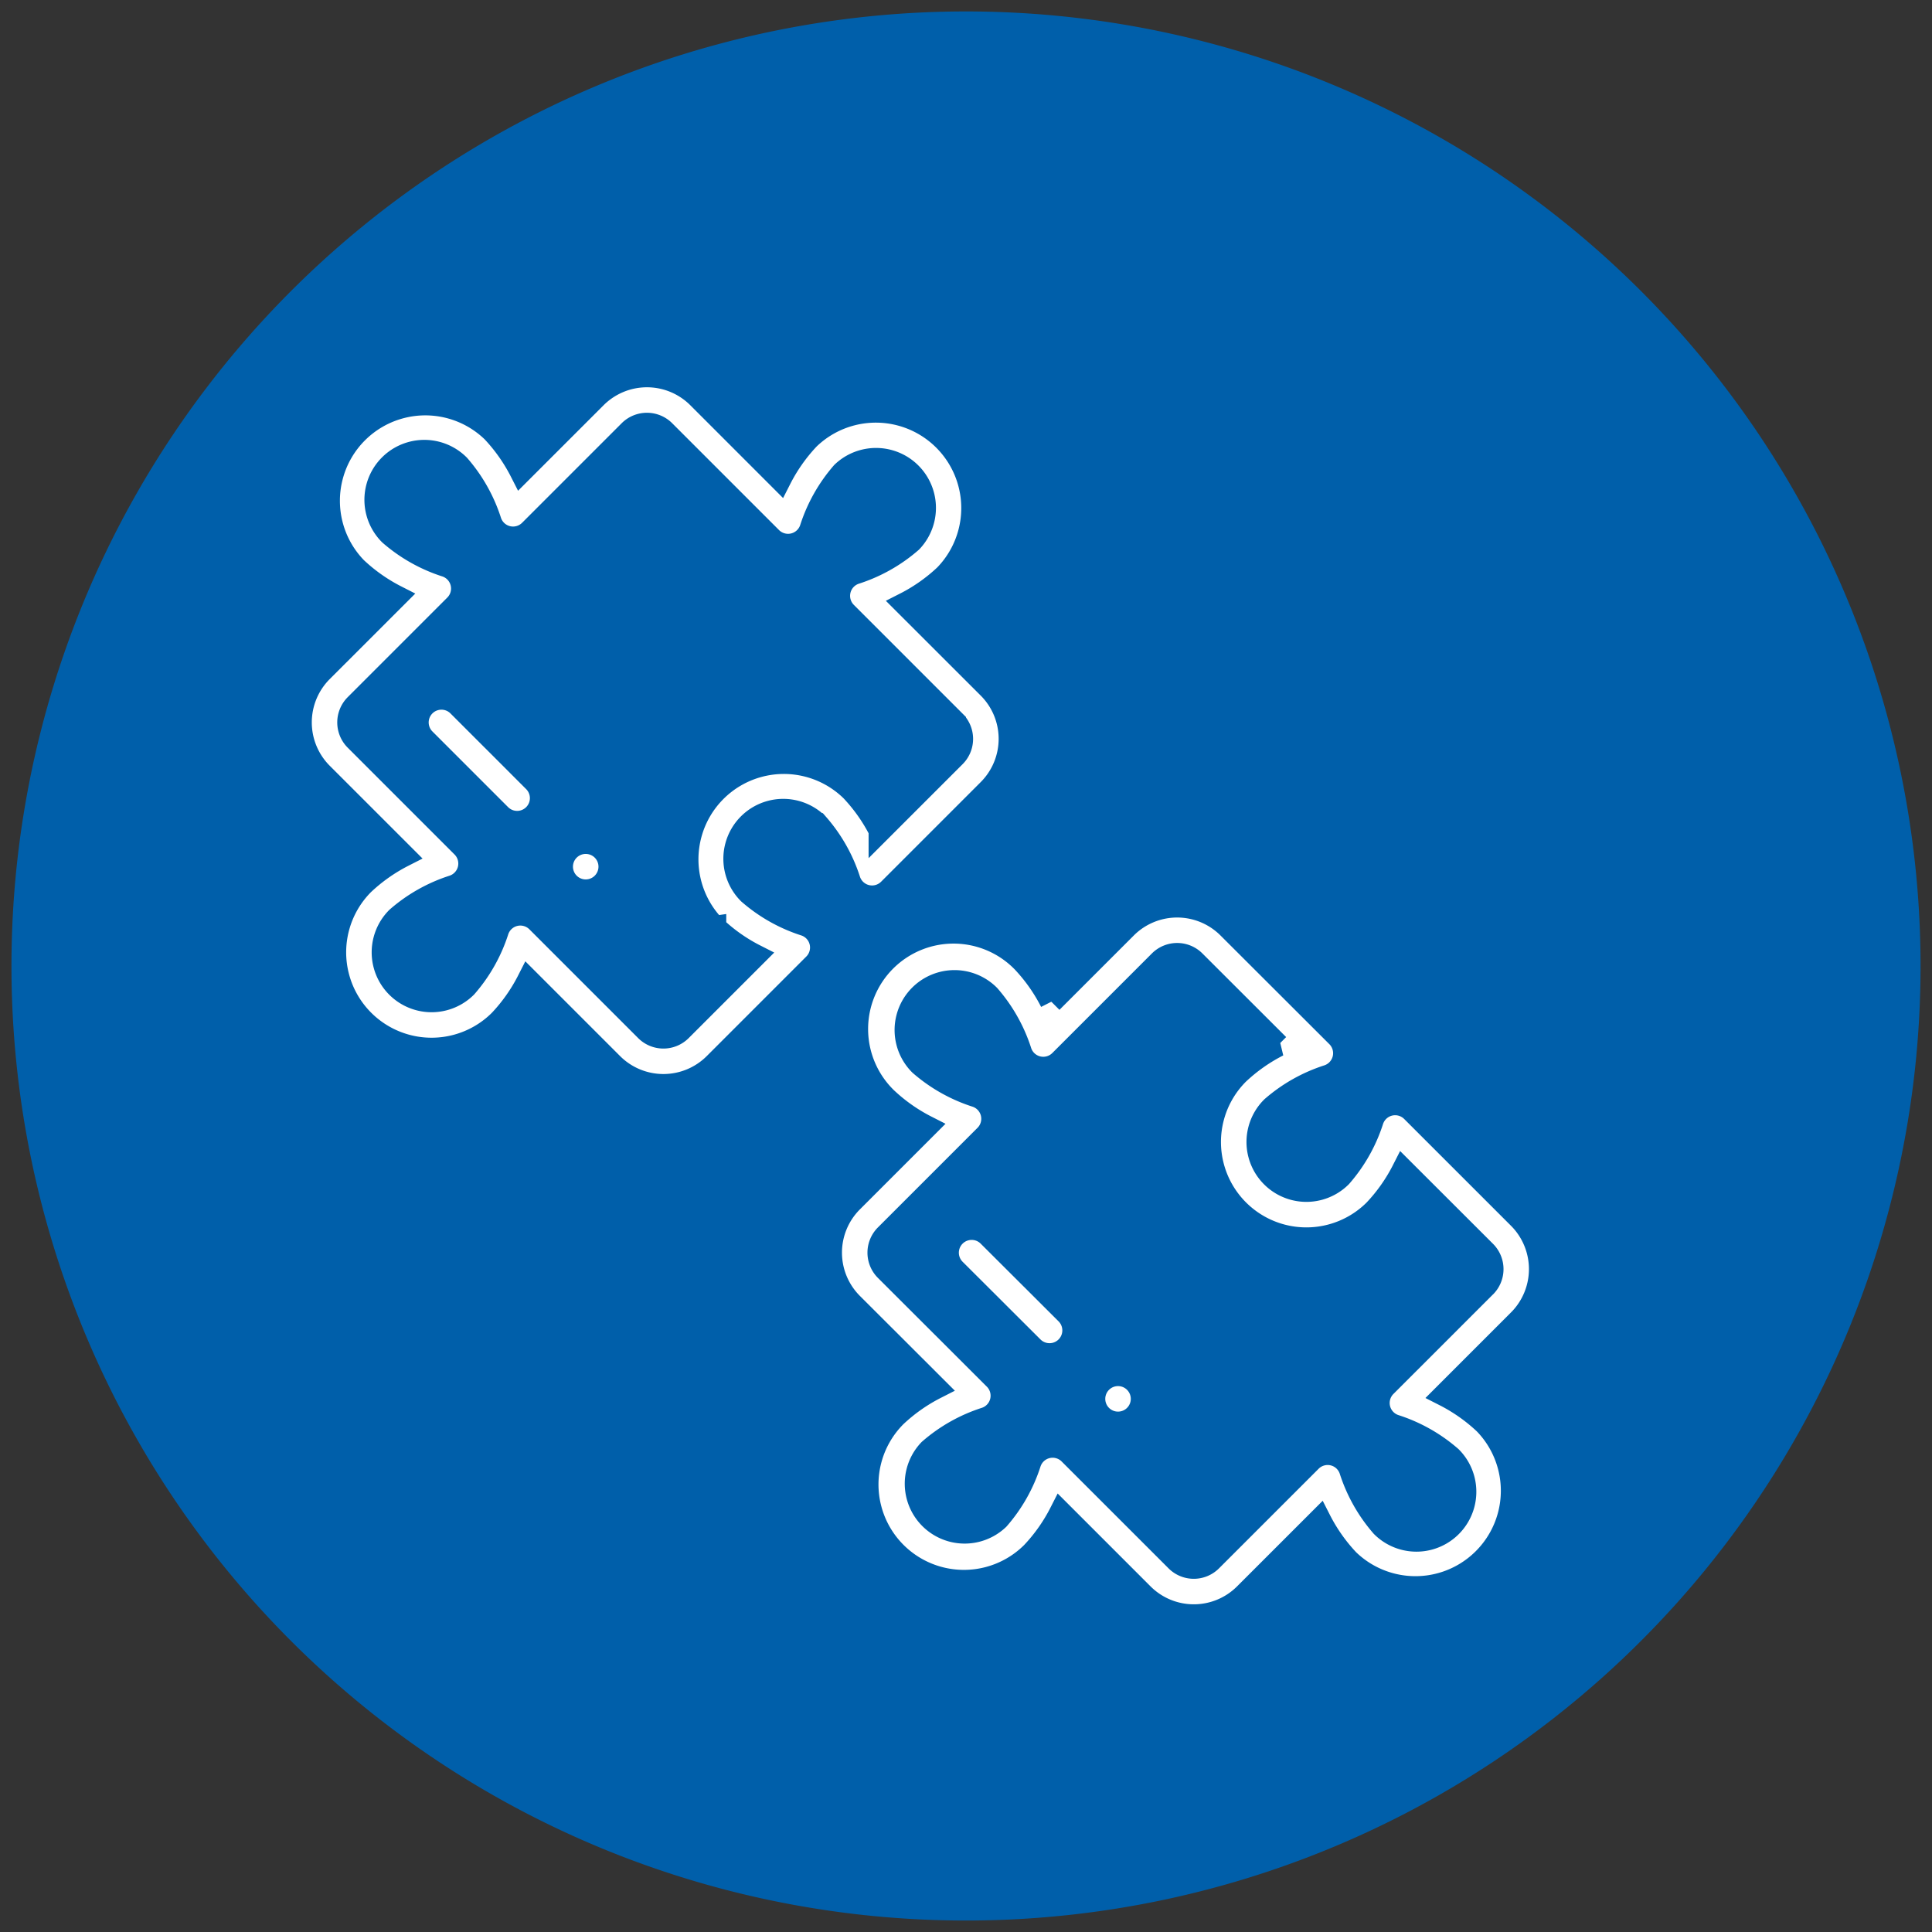
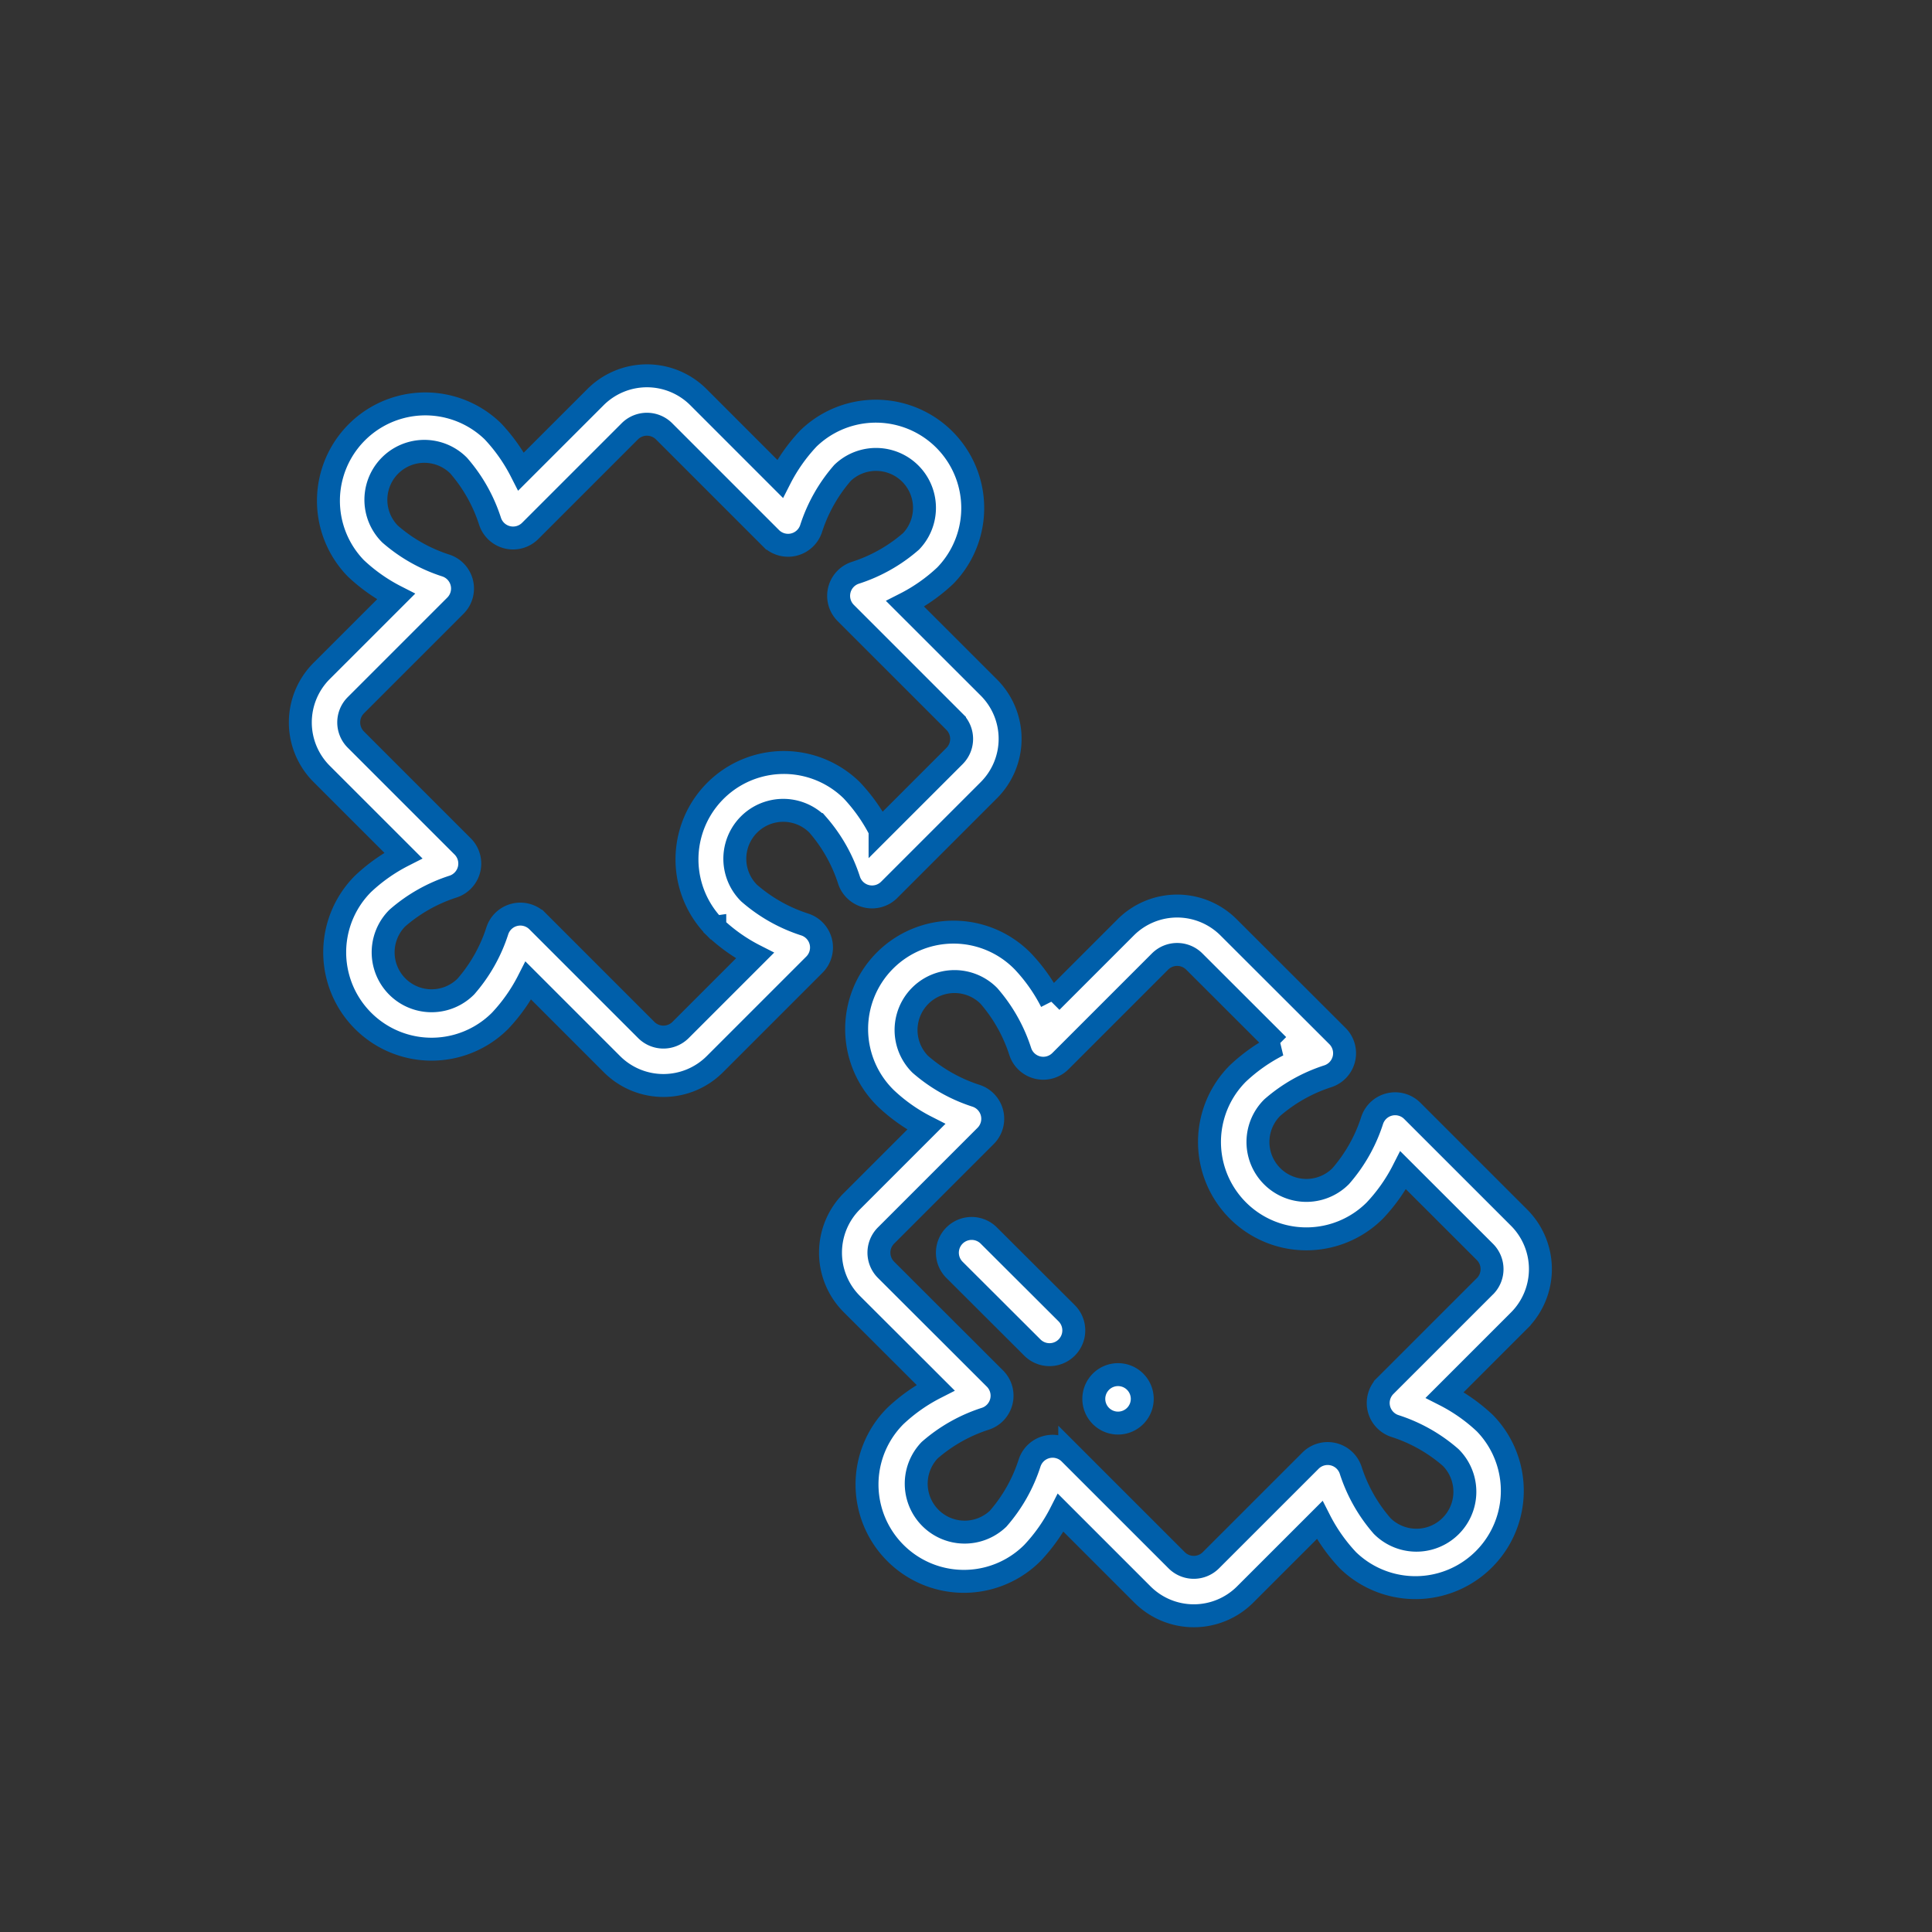
<svg xmlns="http://www.w3.org/2000/svg" width="84.229" height="84.229" viewBox="0 0 84.229 84.229">
  <rect x="0" y="0" width="84.229" height="84.229" fill="#333333" stroke="none" />
  <g id="Group_2712" data-name="Group 2712" transform="translate(-1457.501 -2313.086)">
-     <path id="Path_746" data-name="Path 746" d="M425.811,1511.851a41.615,41.615,0,1,0-41.615-41.614,41.614,41.614,0,0,0,41.615,41.614" transform="translate(1073.805 884.964)" fill="#005faa" stroke="rgba(0,0,0,0)" stroke-width="1" />
    <g id="_027-puzzle" data-name="027-puzzle" transform="translate(1470.594 2329.469)">
      <path id="Path_1439" data-name="Path 1439" d="M327.916,412.709a1.056,1.056,0,1,0,1.493,0A1.055,1.055,0,0,0,327.916,412.709Zm0,0" transform="translate(-293.013 -368.853)" fill="#fff" stroke="#005faa" stroke-width="1" />
-       <path id="Path_1440" data-name="Path 1440" d="M108.14,192.986a1.056,1.056,0,1,0,1.493,0A1.058,1.058,0,0,0,108.14,192.986Zm0,0" transform="translate(-96.444 -172.332)" fill="#fff" stroke="#005faa" stroke-width="1" />
      <path id="Path_1441" data-name="Path 1441" d="M244.261,227.85a1.056,1.056,0,0,0-1.748.411,6.9,6.9,0,0,1-1.376,2.439,2.111,2.111,0,0,1-2.985-2.987,6.907,6.907,0,0,1,2.439-1.375A1.057,1.057,0,0,0,241,224.59l-4.75-4.743a3.172,3.172,0,0,0-4.48,0l-3.245,3.245a7.537,7.537,0,0,0-1.234-1.753,4.224,4.224,0,1,0-5.973,5.973,7.537,7.537,0,0,0,1.753,1.234l-3.245,3.245a3.167,3.167,0,0,0,0,4.481l3.652,3.646a7.518,7.518,0,0,0-1.751,1.233,4.223,4.223,0,0,0,5.972,5.974,7.529,7.529,0,0,0,1.235-1.753l3.562,3.562a3.166,3.166,0,0,0,4.48,0l3.246-3.245a7.528,7.528,0,0,0,1.233,1.753,4.224,4.224,0,0,0,5.973-5.973,7.54,7.54,0,0,0-1.753-1.234l3.246-3.246a3.173,3.173,0,0,0,0-4.48Zm3.167,7.647-4.343,4.342a1.056,1.056,0,0,0,.411,1.748,6.9,6.9,0,0,1,2.439,1.375,2.112,2.112,0,1,1-2.987,2.987,6.914,6.914,0,0,1-1.375-2.439,1.056,1.056,0,0,0-1.748-.411l-4.343,4.342a1.056,1.056,0,0,1-1.494,0l-4.66-4.659a1.056,1.056,0,0,0-1.748.411,6.9,6.9,0,0,1-1.376,2.439,2.112,2.112,0,0,1-2.985-2.987,6.9,6.9,0,0,1,2.438-1.375,1.057,1.057,0,0,0,.411-1.748l-4.75-4.743a1.056,1.056,0,0,1,0-1.494l4.343-4.343a1.056,1.056,0,0,0-.412-1.748,6.914,6.914,0,0,1-2.439-1.375,2.112,2.112,0,0,1,2.987-2.987,6.915,6.915,0,0,1,1.375,2.439,1.056,1.056,0,0,0,1.748.412l4.343-4.343a1.057,1.057,0,0,1,1.494,0l3.652,3.647a7.518,7.518,0,0,0-1.751,1.233,4.223,4.223,0,0,0,5.971,5.974,7.519,7.519,0,0,0,1.235-1.753L247.427,234A1.059,1.059,0,0,1,247.427,235.5Zm0,0" transform="translate(-195.783 -195.803)" fill="#fff" stroke="#005faa" stroke-width="1" />
      <path id="Path_1442" data-name="Path 1442" d="M22.549,19.564A6.9,6.9,0,0,1,23.925,22a1.056,1.056,0,0,0,1.748.411l4.343-4.343a3.166,3.166,0,0,0,0-4.48L26.368,9.943A7.528,7.528,0,0,0,28.121,8.71a4.224,4.224,0,0,0-5.973-5.973,7.547,7.547,0,0,0-1.234,1.753L17.352.927a3.173,3.173,0,0,0-4.48,0L9.626,4.172A7.553,7.553,0,0,0,8.393,2.42,4.224,4.224,0,0,0,2.42,8.393,7.535,7.535,0,0,0,4.172,9.627L.926,12.872a3.173,3.173,0,0,0,0,4.48l3.563,3.562a7.538,7.538,0,0,0-1.753,1.234,4.223,4.223,0,0,0,5.973,5.973,7.525,7.525,0,0,0,1.234-1.753l3.647,3.647a3.172,3.172,0,0,0,4.48,0l4.343-4.343A1.055,1.055,0,0,0,22,23.925a6.9,6.9,0,0,1-2.439-1.376,2.111,2.111,0,1,1,2.987-2.985Zm-4.48,4.478a7.435,7.435,0,0,0,1.751,1.237l-3.243,3.243a1.058,1.058,0,0,1-1.494,0l-4.744-4.744a1.056,1.056,0,0,0-1.748.412,6.9,6.9,0,0,1-1.375,2.438,2.111,2.111,0,1,1-2.987-2.985,6.909,6.909,0,0,1,2.439-1.376,1.057,1.057,0,0,0,.411-1.748l-4.66-4.66a1.058,1.058,0,0,1,0-1.494l4.343-4.343a1.056,1.056,0,0,0-.411-1.748A6.909,6.909,0,0,1,3.913,6.9,2.112,2.112,0,0,1,6.9,3.913,6.918,6.918,0,0,1,8.274,6.352a1.056,1.056,0,0,0,1.748.411l4.342-4.342a1.058,1.058,0,0,1,1.494,0l4.66,4.66a1.057,1.057,0,0,0,1.748-.411A6.913,6.913,0,0,1,23.642,4.23a2.112,2.112,0,0,1,2.985,2.987,6.908,6.908,0,0,1-2.439,1.375,1.057,1.057,0,0,0-.411,1.748l4.744,4.744a1.056,1.056,0,0,1,0,1.494l-3.246,3.245a7.517,7.517,0,0,0-1.234-1.752,4.223,4.223,0,0,0-5.973,5.971Zm0,0" transform="translate(0)" fill="#fff" stroke="#005faa" stroke-width="1" />
-       <path id="Path_1443" data-name="Path 1443" d="M50.062,133.424a1.056,1.056,0,0,0-1.493,1.494l3.3,3.3a1.056,1.056,0,0,0,1.493-1.494Zm0,0" transform="translate(-43.163 -119.058)" fill="#fff" stroke="#005faa" stroke-width="1" />
      <path id="Path_1444" data-name="Path 1444" d="M268.981,352.346a1.056,1.056,0,0,0-1.492,1.5l3.395,3.387a1.056,1.056,0,0,0,1.492-1.5Zm0,0" transform="translate(-238.967 -314.865)" fill="#fff" stroke="#005faa" stroke-width="1" />
    </g>
  </g>
</svg>